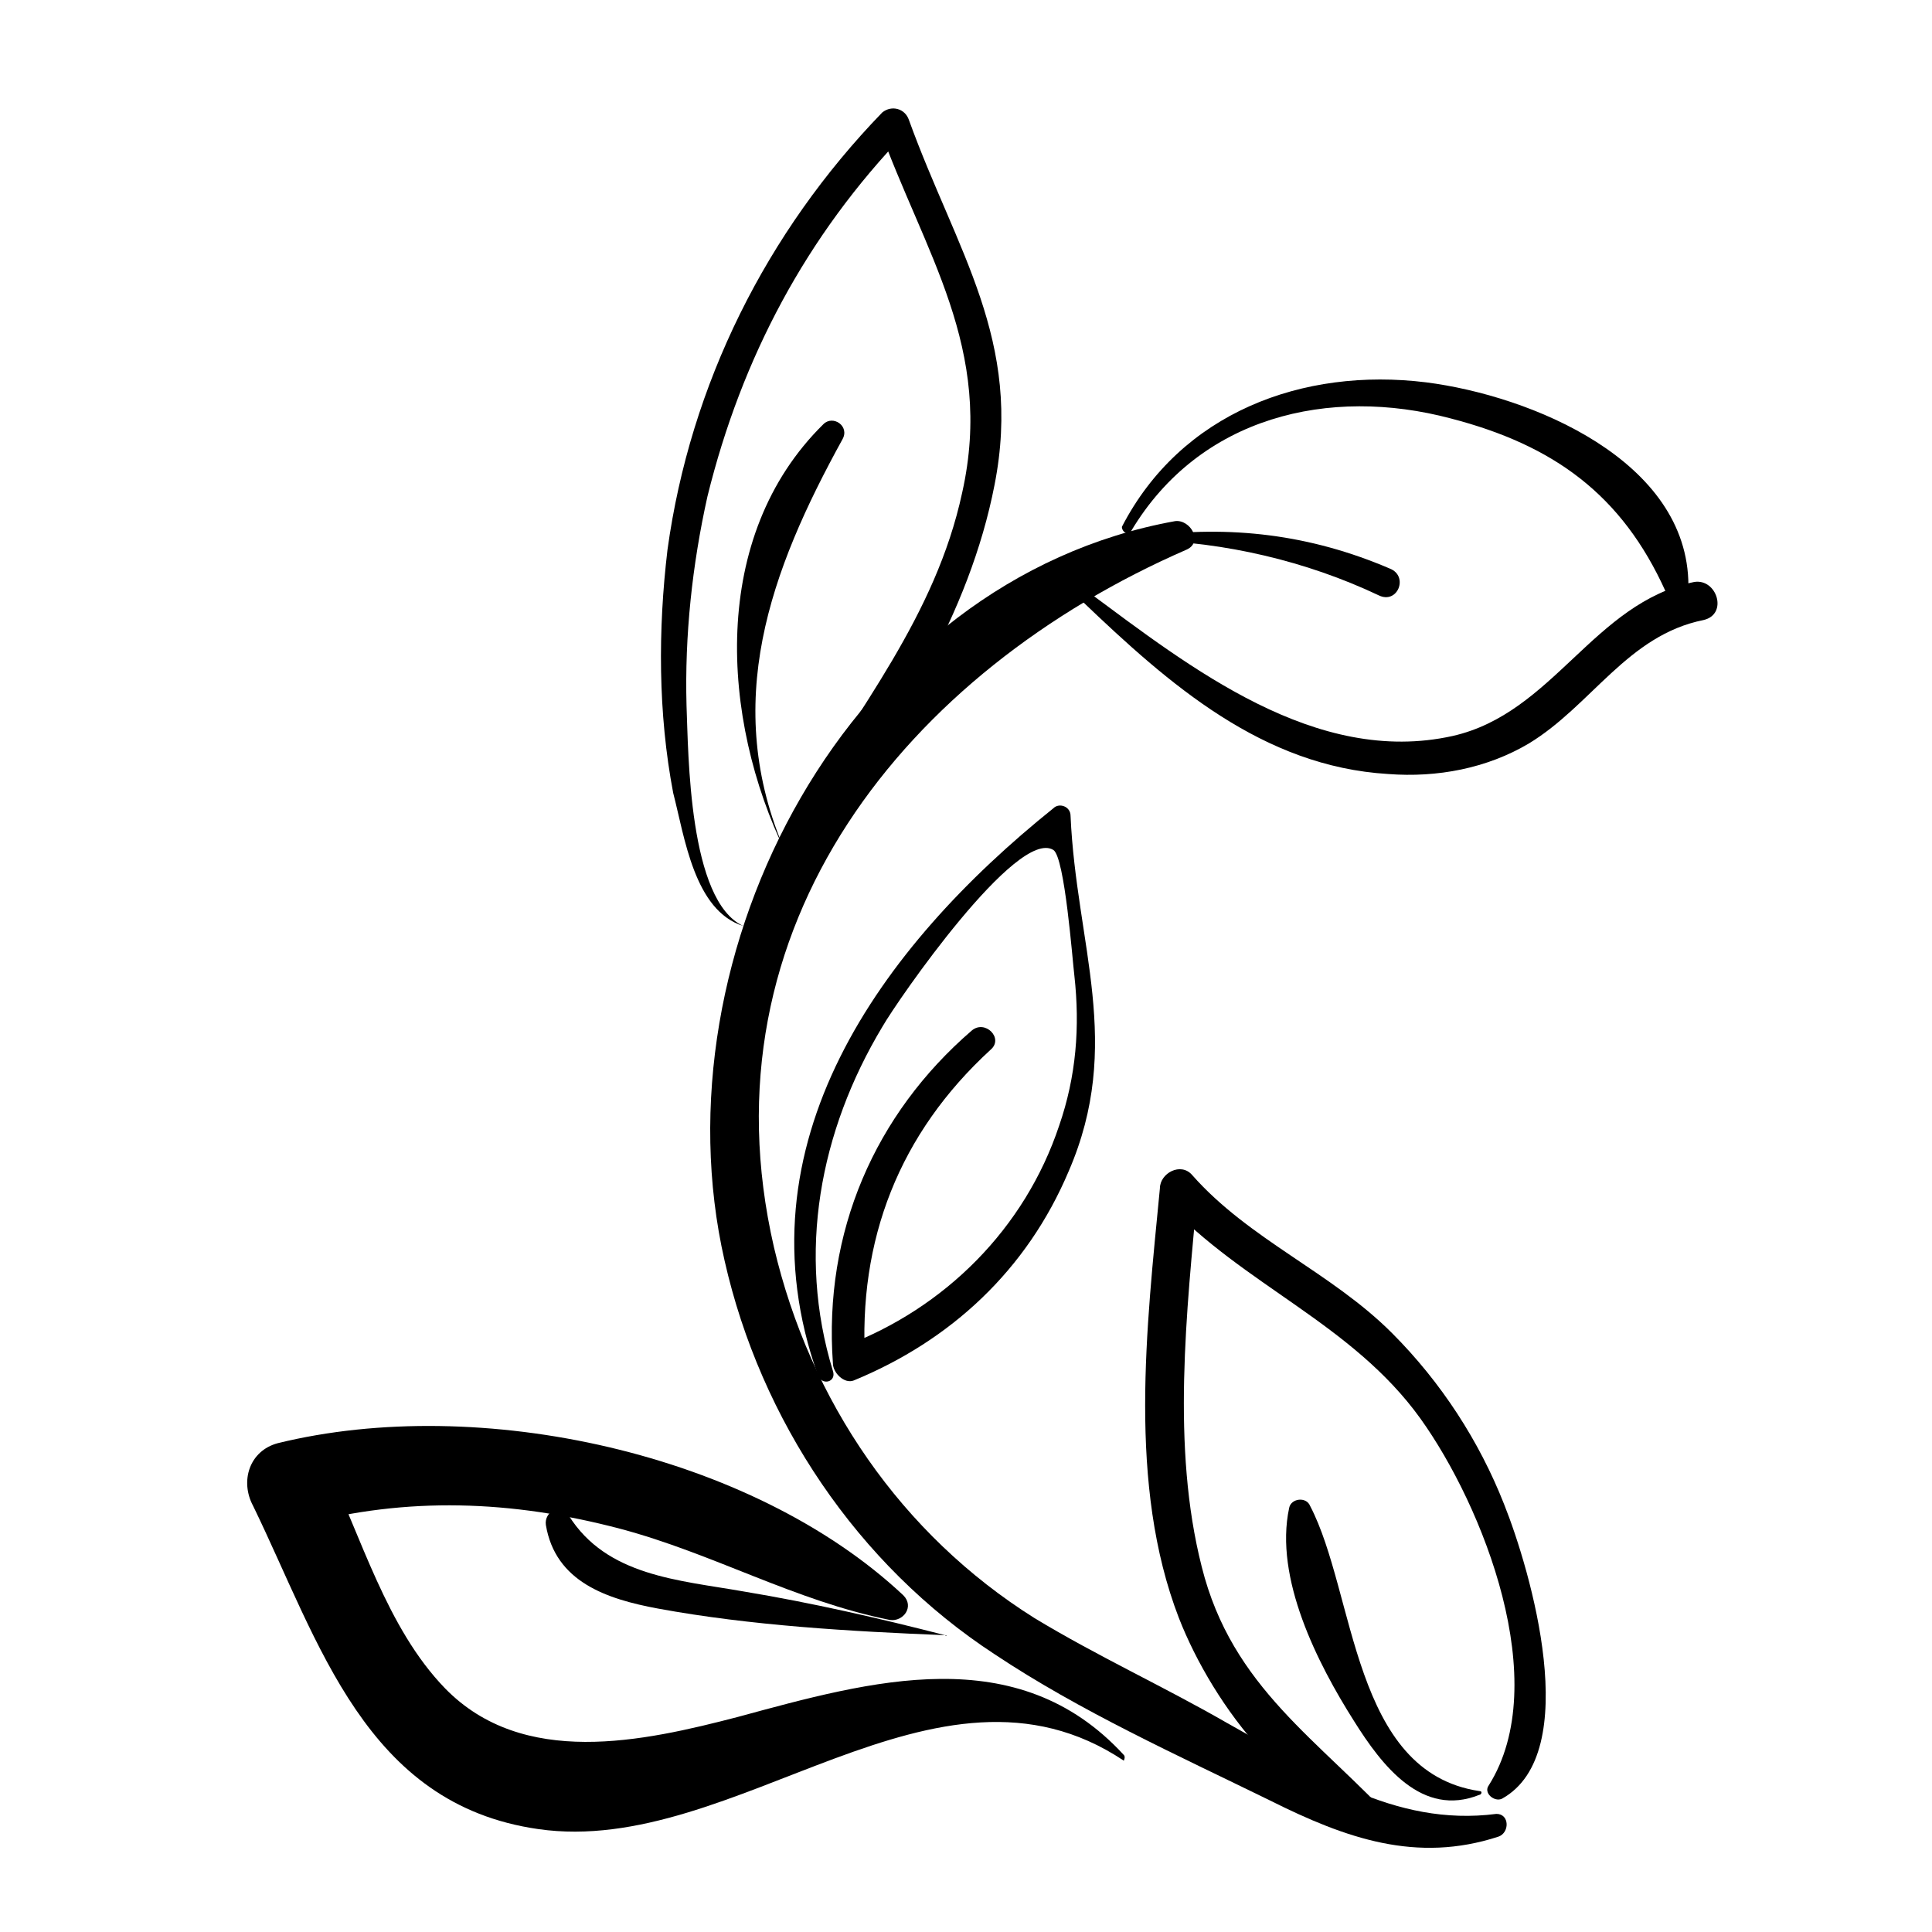
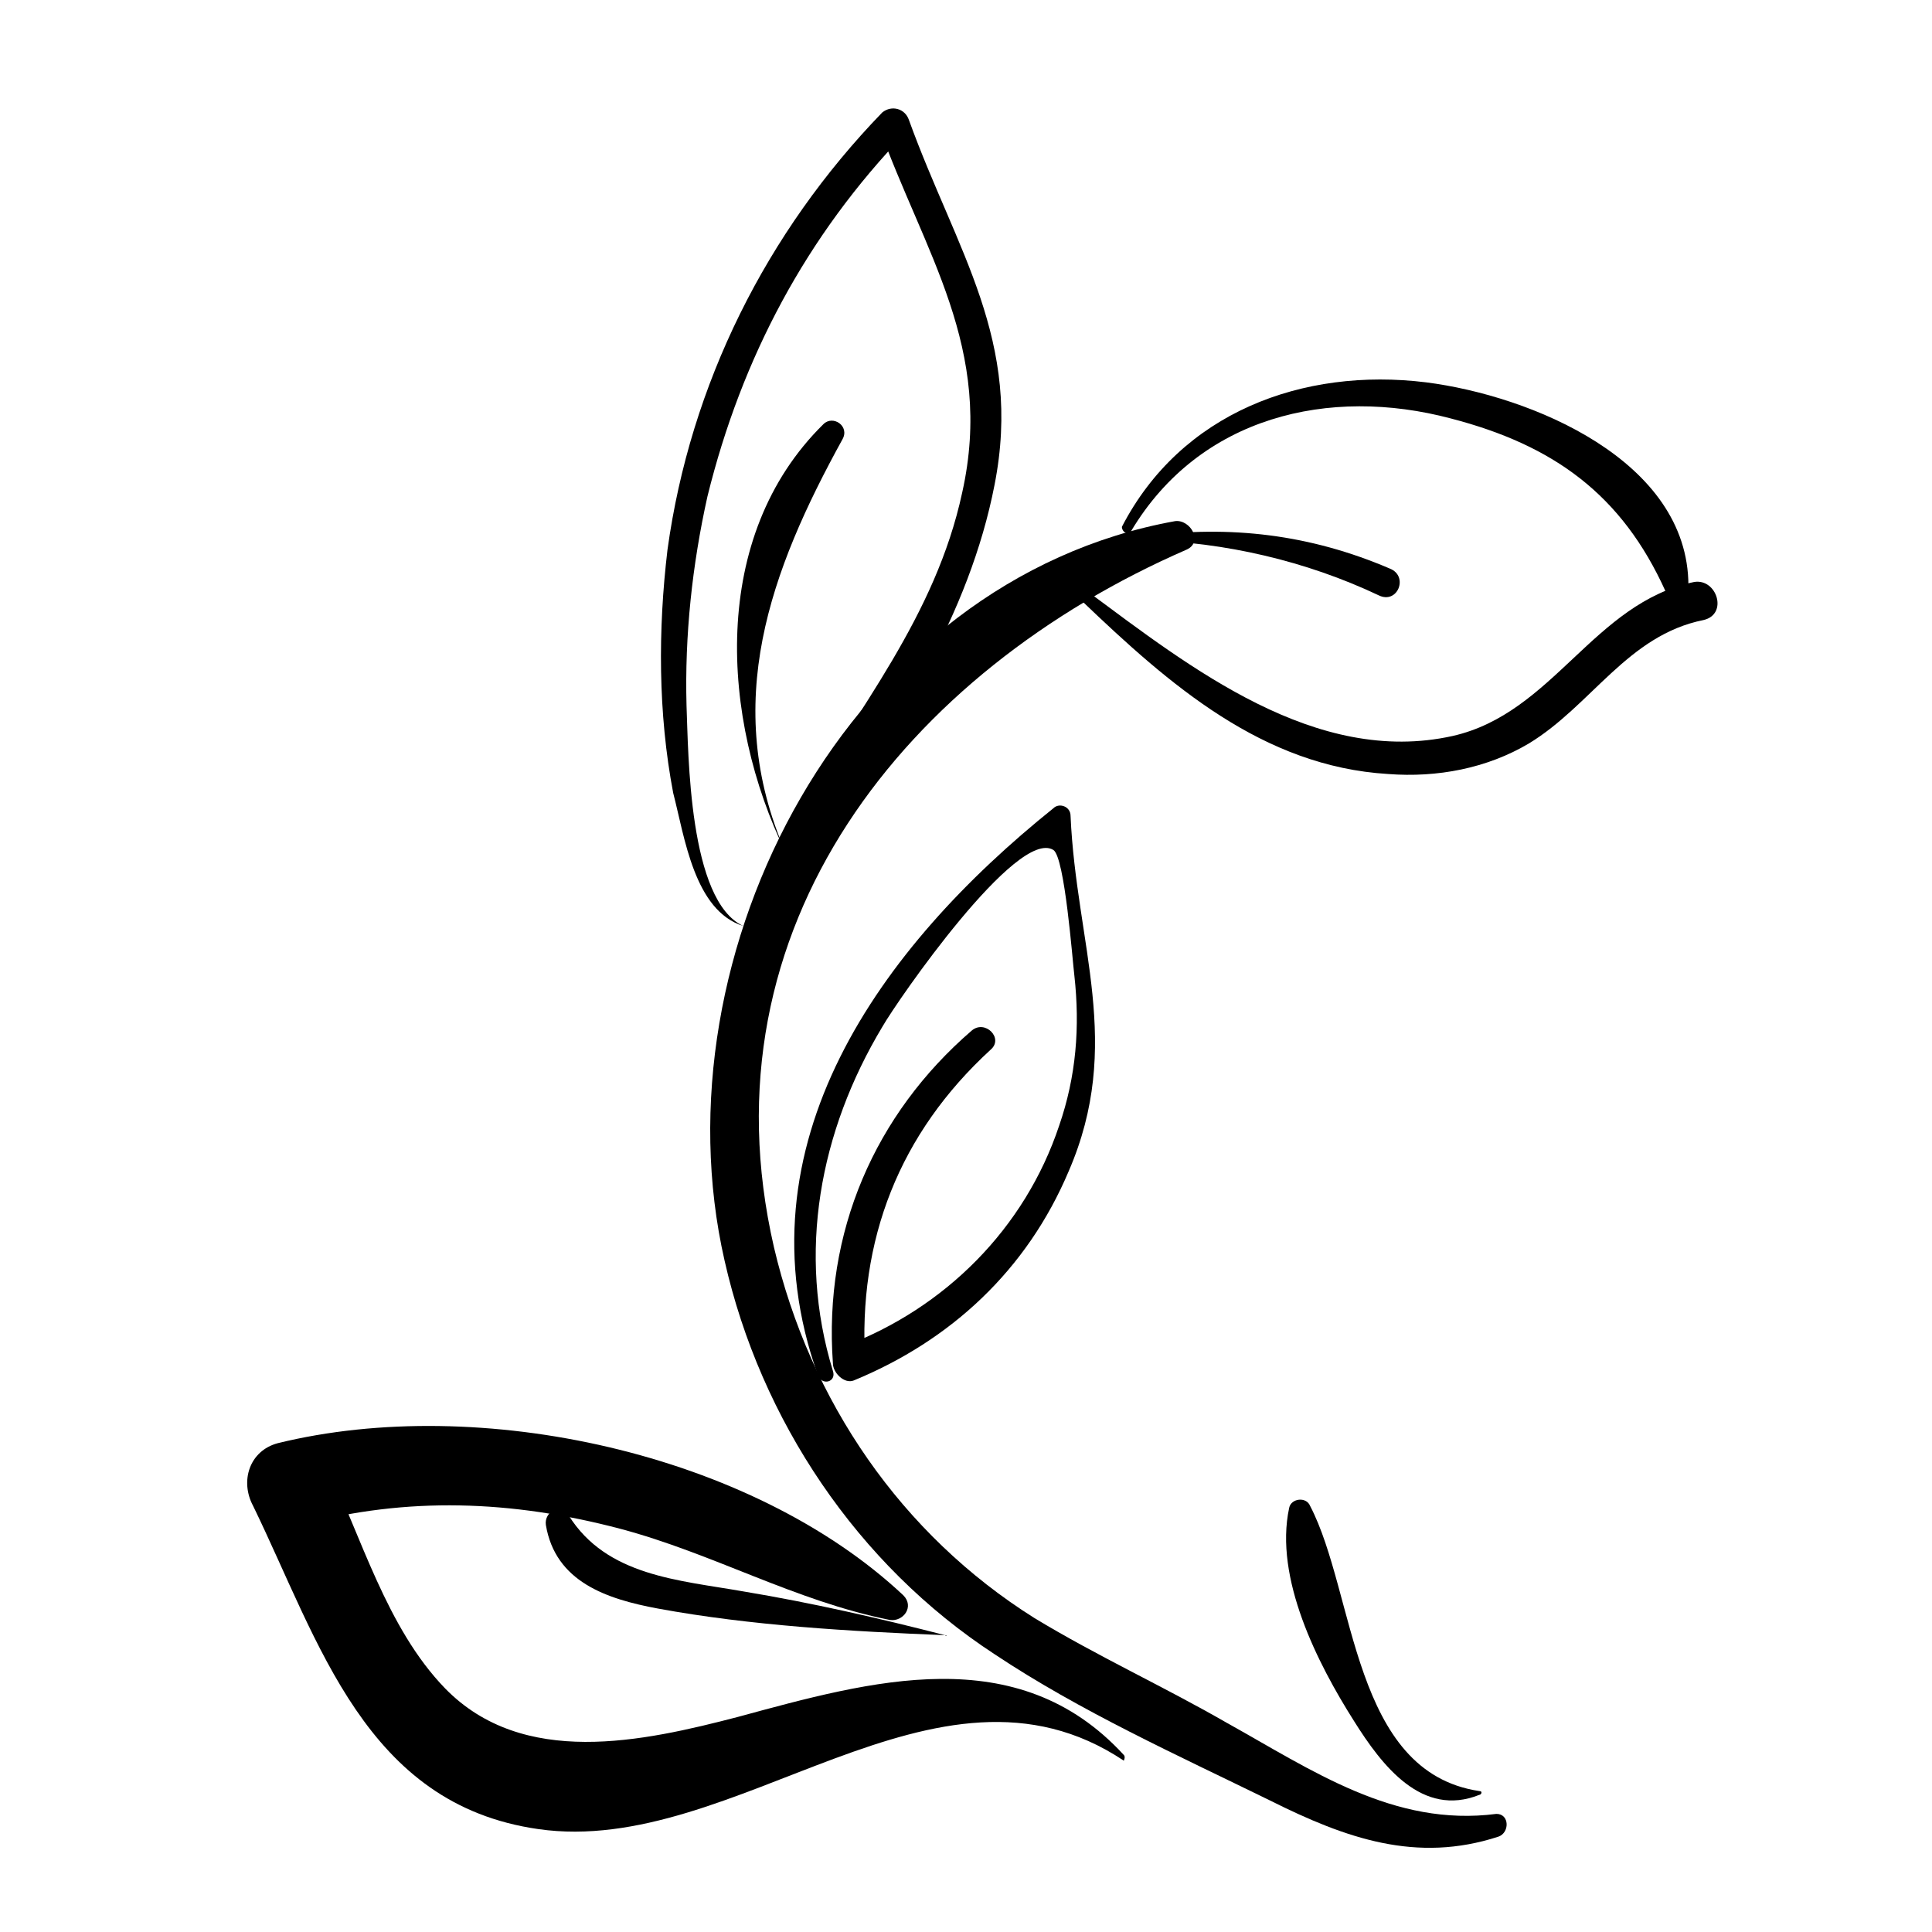
<svg xmlns="http://www.w3.org/2000/svg" fill="#000000" width="800px" height="800px" version="1.1" viewBox="144 144 512 512">
  <g>
    <path d="m540.56 624.7c-27.207 3.527-48.871-11.586-71.539-24.184-16.625-9.574-34.258-17.633-50.883-27.711-35.266-22.168-59.449-57.434-69.023-98.242-19.648-85.145 35.266-152.65 109.33-184.9 4.535-2.016 1.008-8.062-3.023-7.559-86.656 15.617-138.04 114.36-119.4 195.98 9.574 42.32 35.266 80.609 71.539 104.29 22.672 15.113 48.367 26.703 73.051 38.793 20.152 10.078 38.793 16.625 60.457 9.574 3.023-1.008 3.023-6.043-0.504-6.043z" />
-     <path d="m514.36 627.72c-20.656-22.672-43.832-36.273-51.891-68.52-8.062-31.738-4.031-67.512-1.008-100.26-3.023 1.008-6.047 2.519-8.566 3.527 20.656 22.168 49.375 32.242 67.512 57.434 16.625 23.176 35.266 70.031 18.137 97.234-1.512 2.016 1.512 4.535 3.527 3.527 21.664-12.09 7.559-60.457 0.504-78.09-6.551-16.625-16.625-32.242-29.727-45.344-16.121-16.121-37.785-24.688-52.898-41.816-3.023-3.527-8.566-0.504-8.566 3.527-3.527 36.777-8.566 78.594 5.039 113.86 9.07 23.176 30.73 52.395 57.434 56.426 0.504 0.004 1.008-1.004 0.504-1.508z" />
    <path d="m536.03 618.65c-33.754-5.039-32.746-52.395-44.84-75.57-1.008-2.519-5.039-2.016-5.543 0.504-4.031 18.641 7.559 41.312 17.129 56.426 7.559 12.09 18.137 25.695 33.25 19.648 0.508 0 1.012-1.008 0.004-1.008z" />
    <path d="m441.82 609.08c-28.215-30.73-67.008-19.648-102.27-10.078-25.191 6.555-56.934 13.605-77.59-7.555-15.617-16.121-22.168-40.305-31.738-59.953-2.016 5.543-4.535 11.082-6.551 16.625 28.215-7.559 55.922-6.551 84.641 1.008 24.688 6.551 46.352 19.145 71.539 24.184 3.527 0.504 6.551-3.527 3.527-6.551-40.305-37.785-112.35-53.402-165.75-40.305-7.559 2.016-10.078 10.078-6.551 16.625 17.633 36.273 29.727 79.098 75.57 85.648 52.395 7.559 105.3-51.387 155.17-18.137 0.008 0 0.512-1.008 0.008-1.512z" />
    <path d="m394.46 577.34c-17.633-4.535-35.266-8.566-53.402-11.586-17.129-3.023-36.273-4.031-46.352-20.152-2.016-3.527-6.551-1.008-6.047 2.519 2.519 15.113 16.121 19.648 29.727 22.168 24.684 4.531 50.883 6.043 76.074 7.051 0.504 0.504 0.504 0 0 0z" />
    <path d="m364.73 507.31c-9.574-31.234-3.527-63.48 13.098-91.191 4.031-7.055 35.77-52.898 45.344-46.855 3.023 2.016 5.039 29.223 5.543 33.25 1.512 13.602 0.504 26.703-4.031 39.801-9.07 27.207-30.23 48.367-56.93 58.441 2.016 1.512 4.031 3.023 5.543 4.535-2.016-32.746 9.07-60.961 33.25-83.129 3.527-3.023-1.512-8.062-5.039-5.039-25.691 22.176-39.297 53.41-36.777 88.172 0 2.519 3.023 5.543 5.543 4.535 25.695-10.578 45.848-29.223 56.93-55.418 14.609-33.754 2.016-59.953 0.504-94.211 0-2.519-3.023-3.527-4.535-2.016-45.844 36.777-84.133 89.172-62.469 150.13 1.008 3.023 5.035 2.016 4.027-1.008z" />
    <path d="m341.05 389.42c-14.609-6.551-14.609-45.848-15.113-58.441-0.504-18.641 1.512-37.281 5.543-55.418 9.07-36.777 26.199-69.023 52.395-96.227-2.519-0.504-4.535-1.008-7.055-2.016 12.09 33.754 30.73 58.945 22.168 97.234-7.055 32.746-27.711 57.434-44.336 85.648-2.016 3.023 2.519 7.055 5.039 4.031 21.664-25.695 41.312-57.938 47.863-91.691 7.555-38.293-10.078-61.973-22.676-96.734-1.008-3.023-4.535-4.031-7.055-2.016-30.73 31.738-50.883 72.043-56.93 115.88-2.519 21.16-2.519 43.328 1.512 64.488 3.023 11.586 5.543 31.234 18.645 35.266v0z" />
    <path d="m352.14 369.77c-17.129-39.297-4.031-74.562 15.113-109.33 2.016-3.527-2.519-6.551-5.039-4.031-30.227 29.727-27.203 78.094-10.074 113.36-0.504 0.504 0 0 0 0z" />
    <path d="m443.83 284.62c18.137-30.23 52.395-38.289 84.641-29.727 27.207 7.055 45.344 20.152 56.93 45.848 1.512 3.023 6.047 1.512 6.047-1.512 0-33.25-41.816-50.383-69.527-53.906-32.746-4.031-64.992 8.062-80.609 38.289 0.004 1.512 2.016 2.519 2.519 1.008z" />
    <path d="m430.73 303.27c23.176 22.168 47.863 43.832 81.113 45.848 13.098 1.008 26.199-1.512 37.281-8.062 16.625-10.078 26.199-28.719 46.352-32.746 6.551-1.512 3.527-11.082-2.519-10.078-26.703 5.543-37.281 34.762-63.984 40.809-36.273 8.062-69.527-18.137-96.73-38.289-1.008-1.004-2.519 1.512-1.512 2.519z" />
    <path d="m447.36 287.14c21.16 0.504 42.824 5.543 61.969 14.609 5.039 2.519 8.062-5.039 3.023-7.055-21.16-9.07-42.32-11.586-64.992-8.566-0.504 0.004-0.504 0.508 0 1.012z" />
  </g>
</svg>